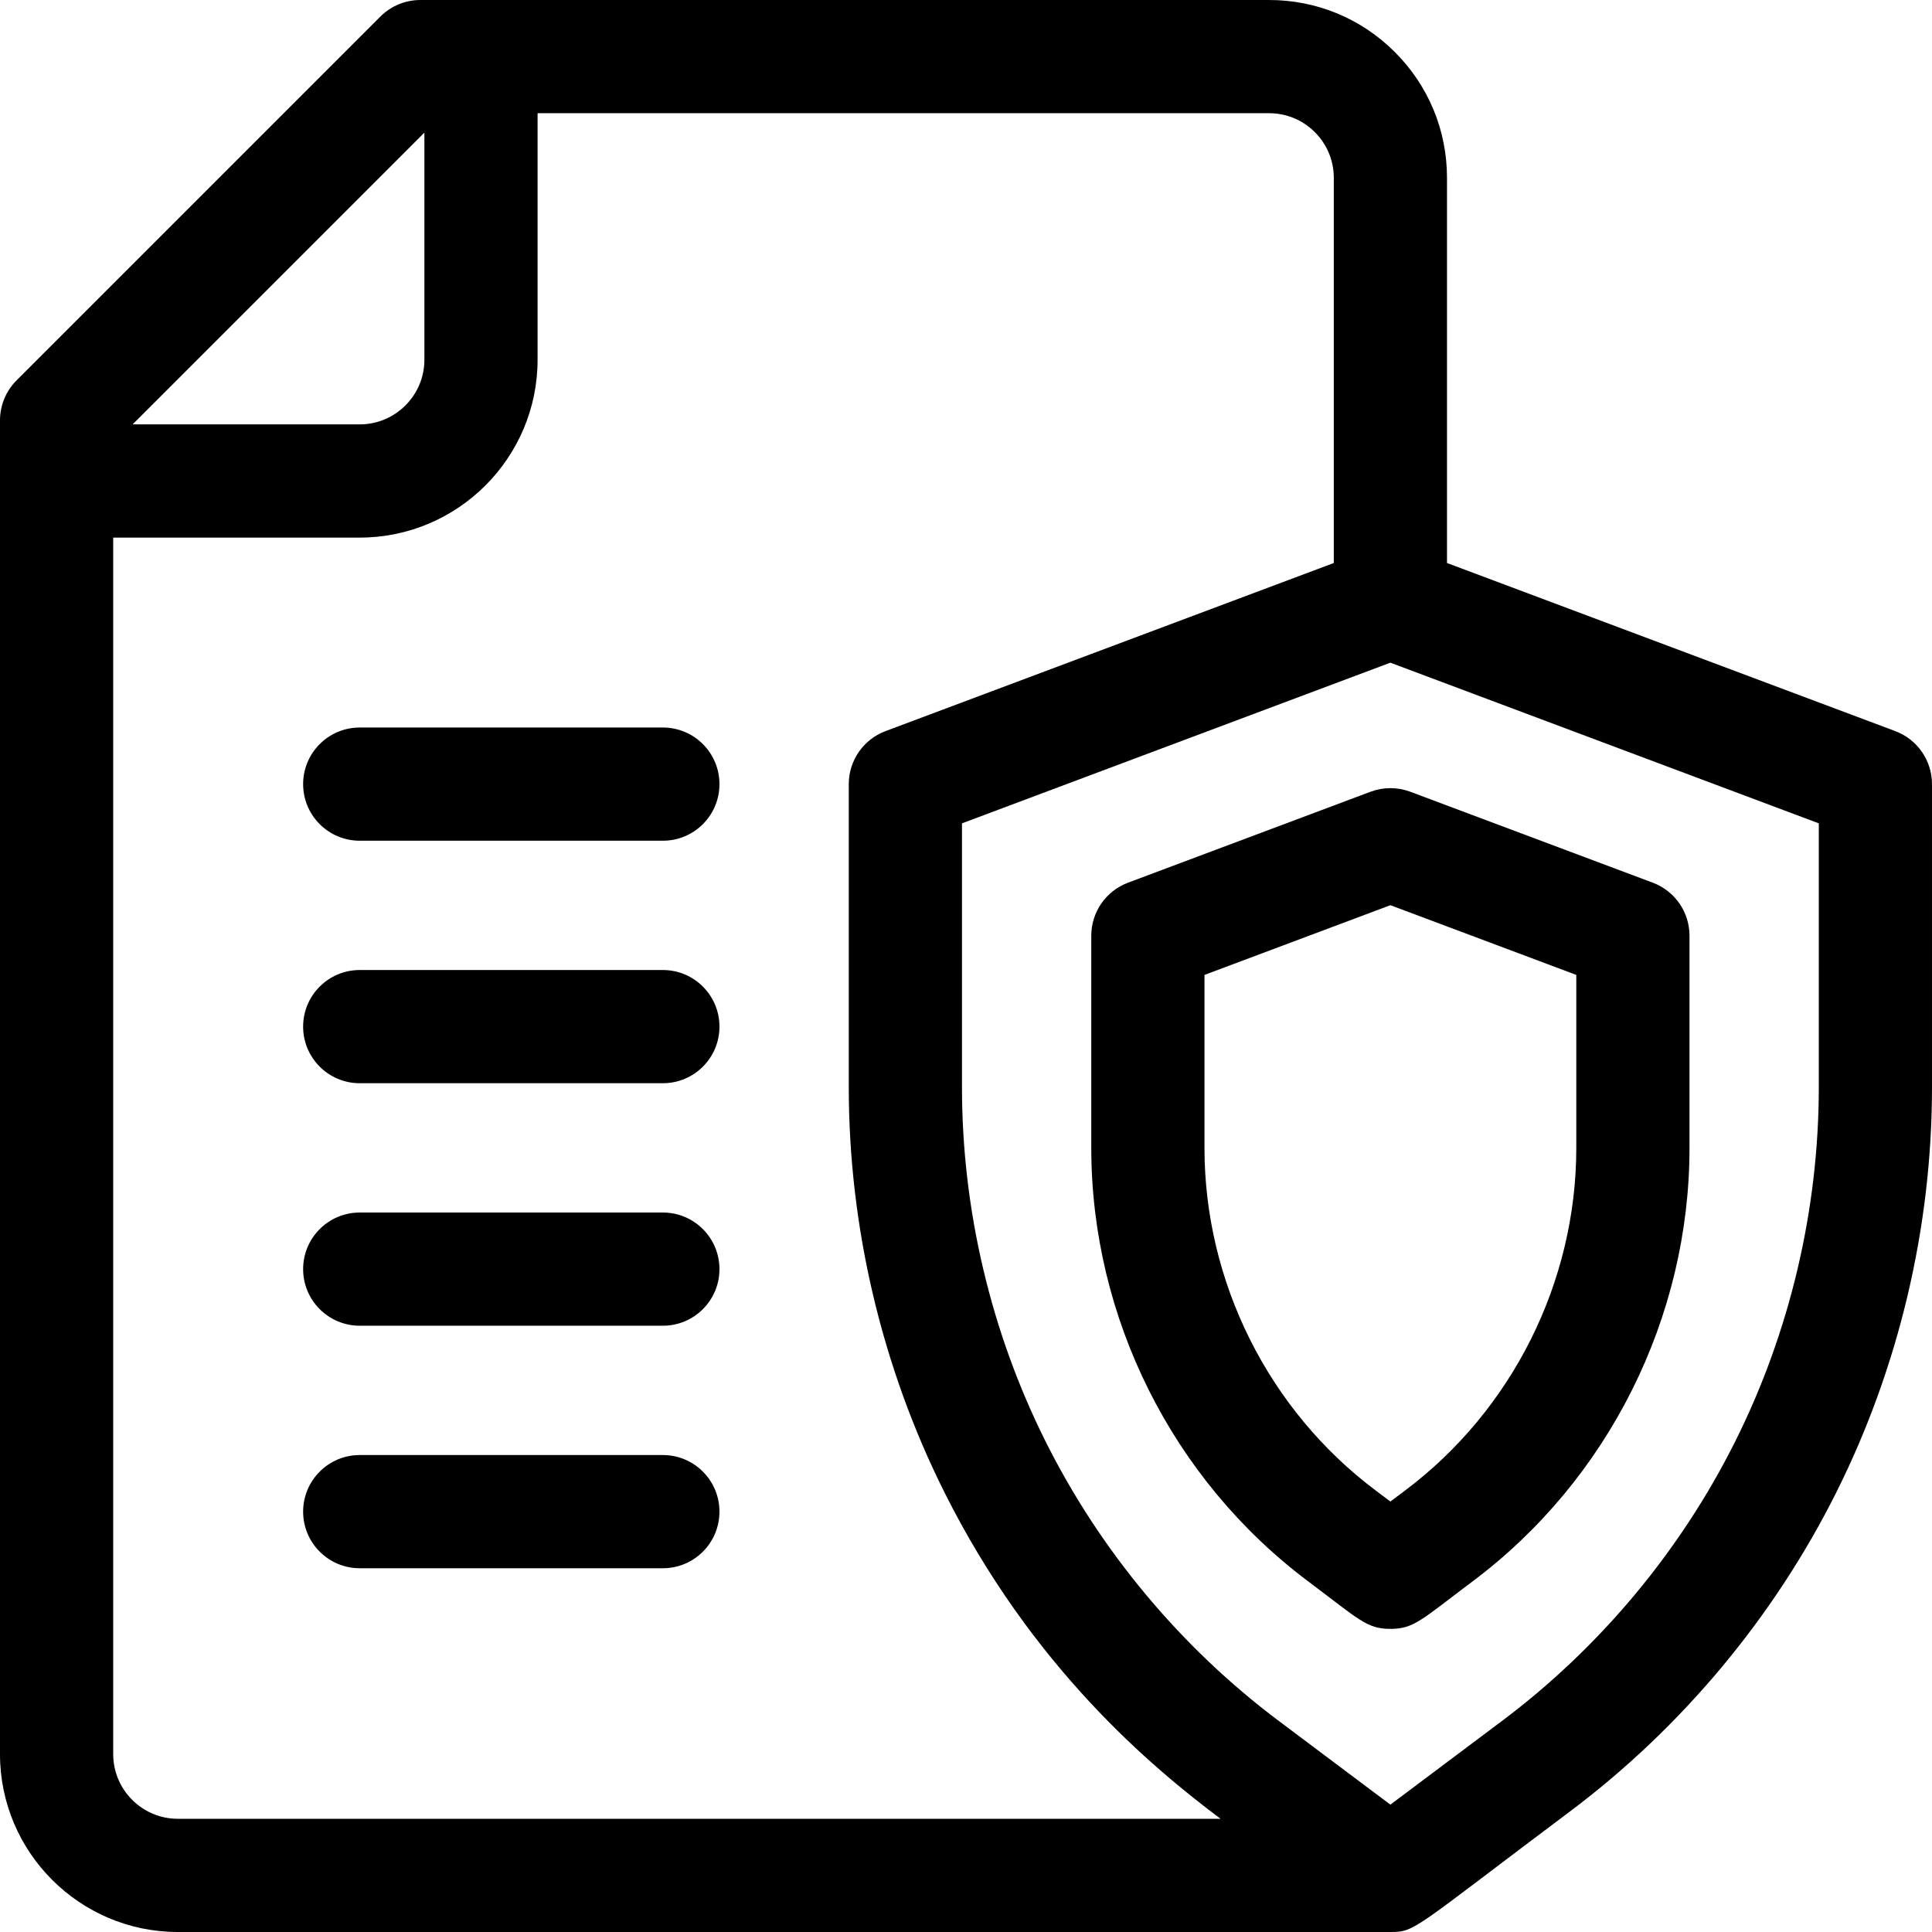
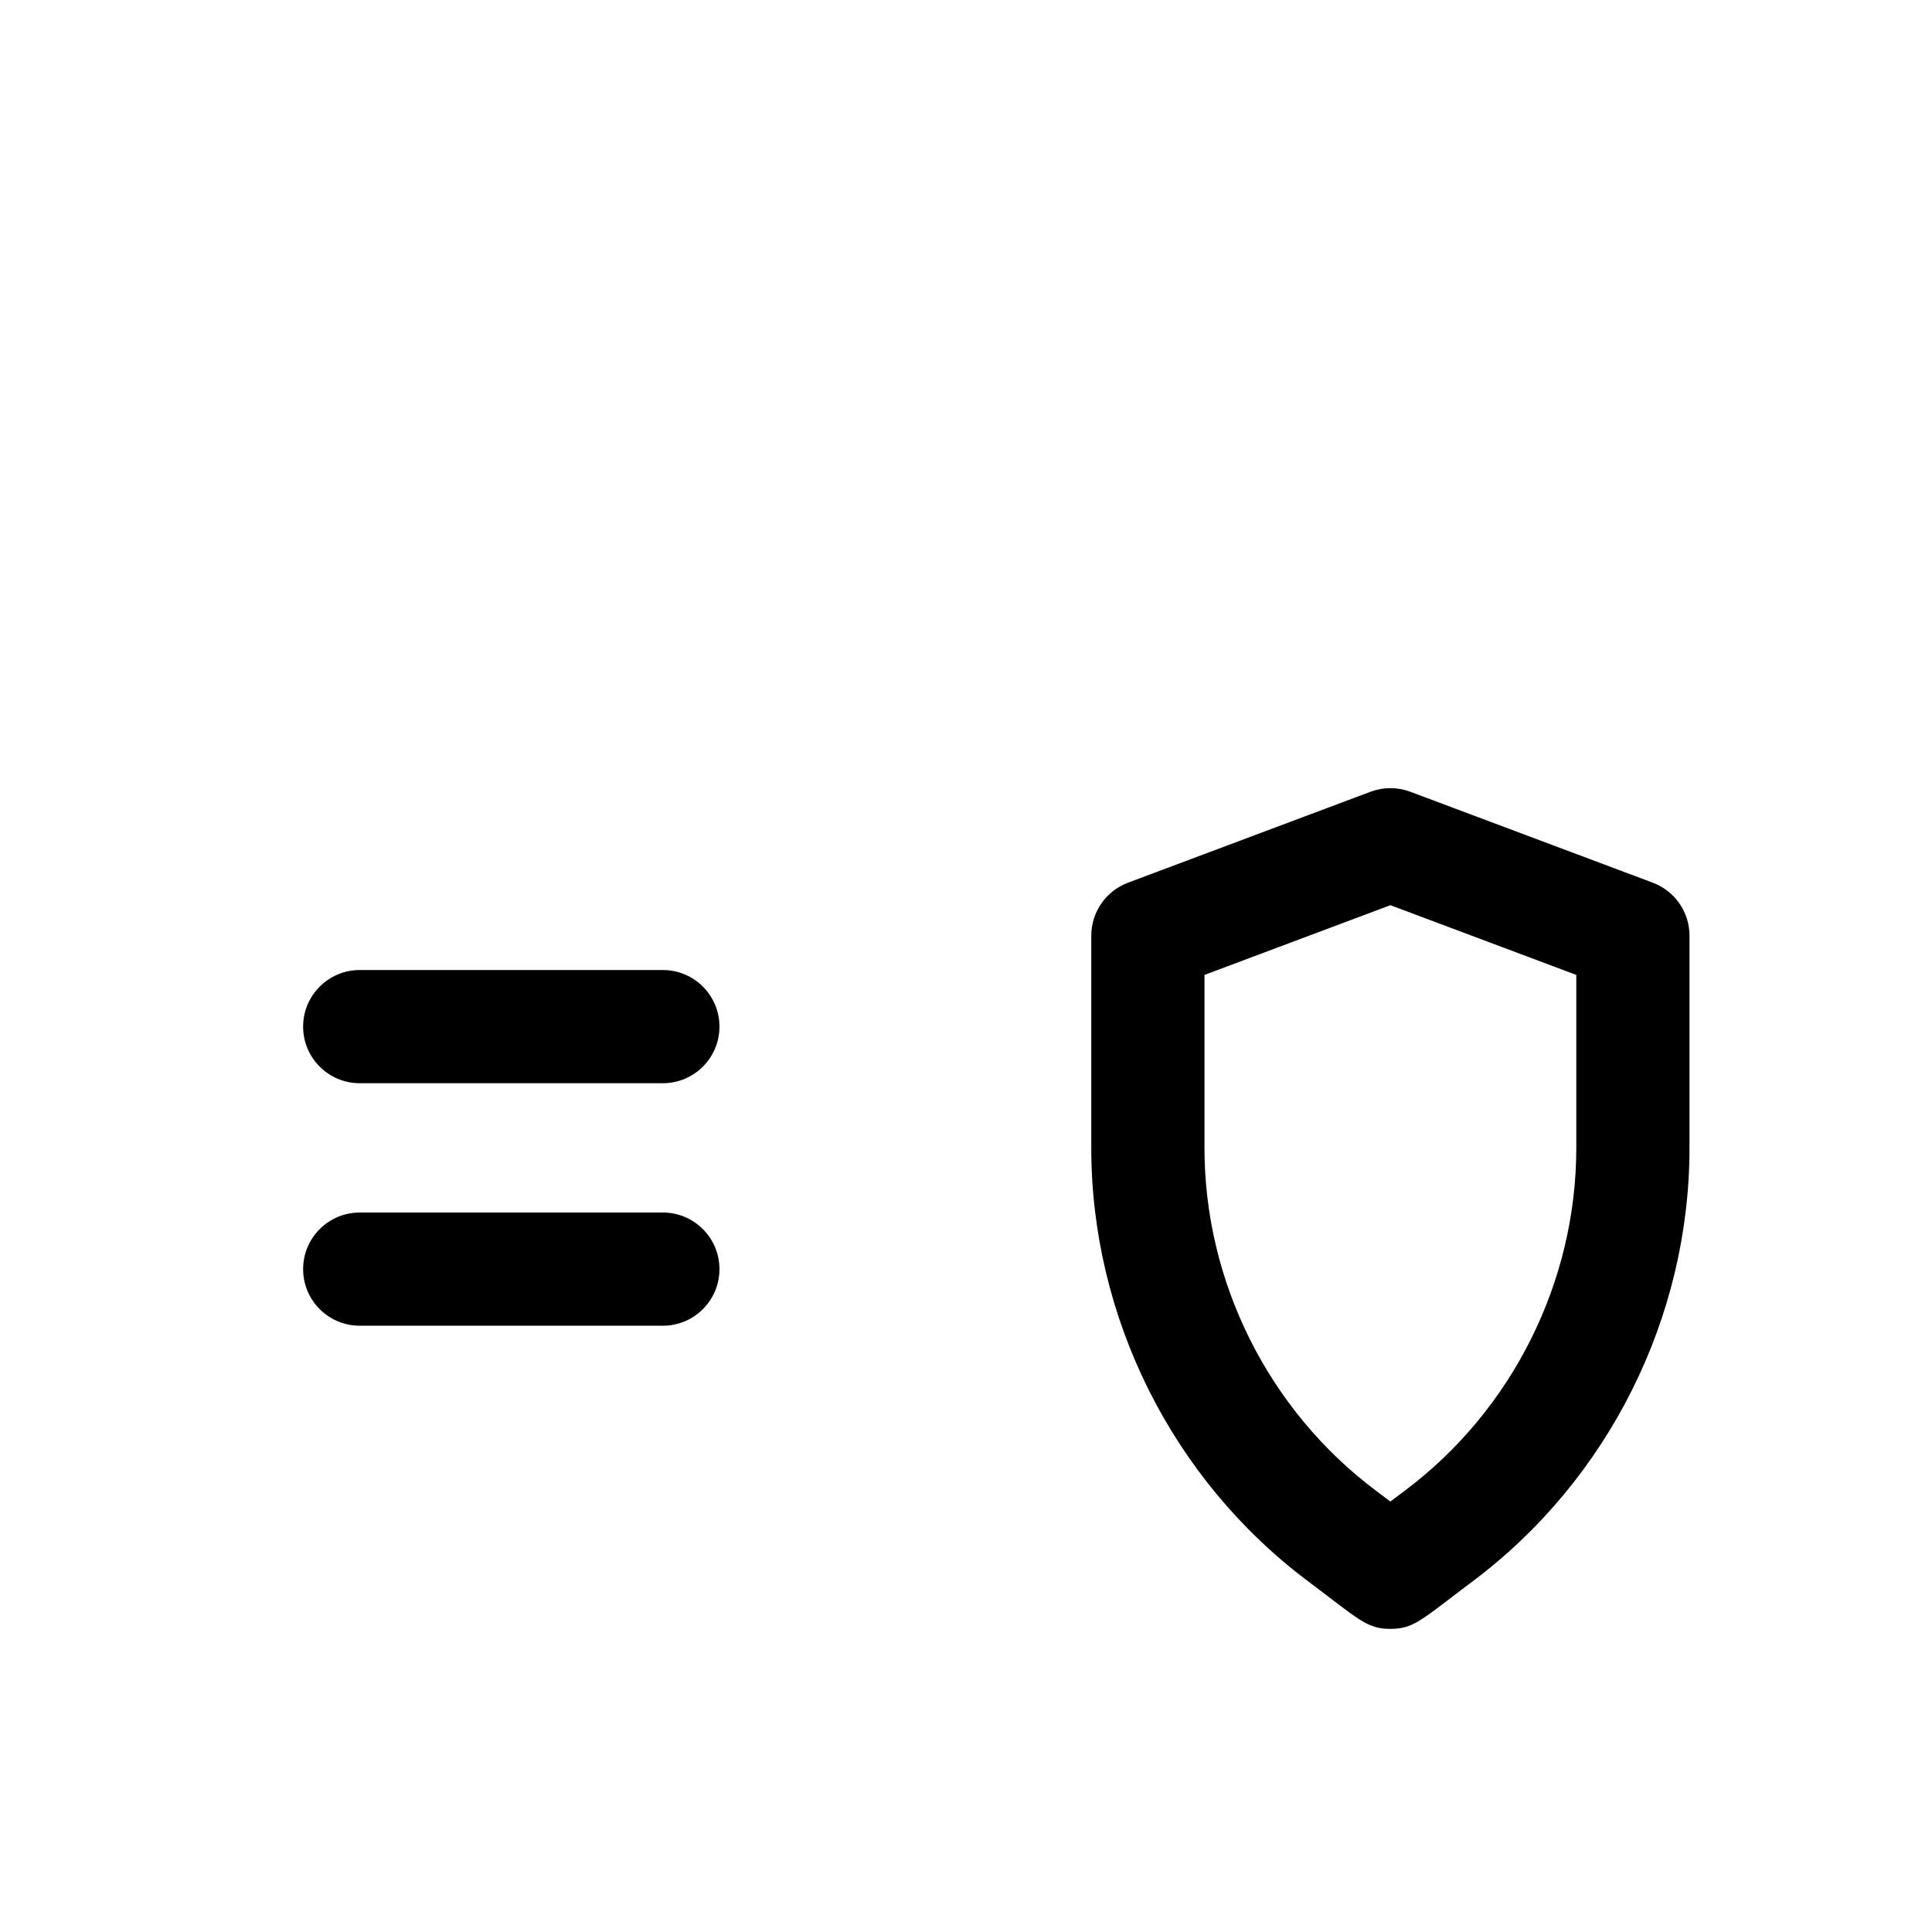
<svg xmlns="http://www.w3.org/2000/svg" height="512pt" viewBox="0 0 512 512" width="512pt">
-   <path d="m175.668 192.801h-80.336c-8.281 0-15 6.715-15 15 0 8.285 6.719 15 15 15h80.332c8.285 0 15-6.715 15-15 0-8.285-6.715-15-14.996-15zm0 0" />
  <path d="m175.668 257.066h-80.336c-8.281 0-15 6.715-15 15s6.719 15 15 15h80.332c8.285 0 15-6.715 15-15s-6.715-15-14.996-15zm0 0" />
  <path d="m175.668 321.332h-80.336c-8.281 0-15 6.719-15 15 0 8.285 6.719 15 15 15h80.332c8.285 0 15-6.715 15-15 0-8.281-6.715-15-14.996-15zm0 0" />
-   <path d="m175.668 385.602h-80.336c-8.281 0-15 6.715-15 15 0 8.281 6.719 15 15 15h80.332c8.285 0 15-6.719 15-15 0-8.285-6.715-15-14.996-15zm0 0" />
-   <path d="m502.266 193.754-118.797-44.551v-102.07c0-12.598-4.906-24.434-13.805-33.316-8.895-8.91-20.734-13.816-33.332-13.816h-224.934c-3.977 0-7.793 1.582-10.605 4.395l-96.398 96.398c-2.812 2.812-4.395 6.629-4.395 10.605v353.469c0 25.988 21.145 47.133 47.133 47.133h321.332c6.664 0 5.863-.648 47.562-31.922 29.645-22.23 54.07-51.5 70.645-84.645 16.566-33.141 25.328-70.246 25.328-107.301v-80.332c0-6.254-3.879-11.852-9.734-14.047zm-389.797-158.609v60.188c0 9.449-7.688 17.133-17.133 17.133h-60.191zm-82.469 429.723v-322.398h65.332c25.988 0 47.133-21.145 47.133-47.133v-65.336h193.867c4.578 0 8.875 1.781 12.121 5.027 3.234 3.23 5.016 7.531 5.016 12.105v102.07l-118.805 44.551c-5.852 2.195-9.73 7.793-9.73 14.047v80.332c0 37.055 8.758 74.16 25.328 107.301 23.227 46.457 55 72.914 73.207 86.566h-276.336c-9.445 0-17.133-7.688-17.133-17.133zm452-176.734c0 32.422-7.664 64.887-22.16 93.883-14.5 29-35.875 54.613-61.812 74.062l-29.562 22.172-29.559-22.172c-25.938-19.453-47.312-45.062-61.812-74.062-14.5-28.996-22.16-61.461-22.16-93.883v-69.938l113.531-42.578 113.535 42.578zm0 0" />
  <path d="m363.199 209.82-64.266 24.102c-5.855 2.195-9.734 7.793-9.734 14.047v56.23c0 44.938 21.465 87.863 57.414 114.828 13.562 10.168 15.559 12.641 21.855 12.641s8.301-2.477 21.852-12.641c35.949-26.965 57.414-69.891 57.414-114.828v-56.23c0-6.254-3.879-11.852-9.734-14.047l-64.266-24.102c-3.398-1.273-7.137-1.273-10.535 0zm54.535 48.543v45.836c0 35.543-16.977 69.5-45.414 90.828l-3.855 2.891-3.852-2.891c-28.438-21.328-45.414-55.285-45.414-90.828v-45.836l49.27-18.477zm0 0" />
</svg>